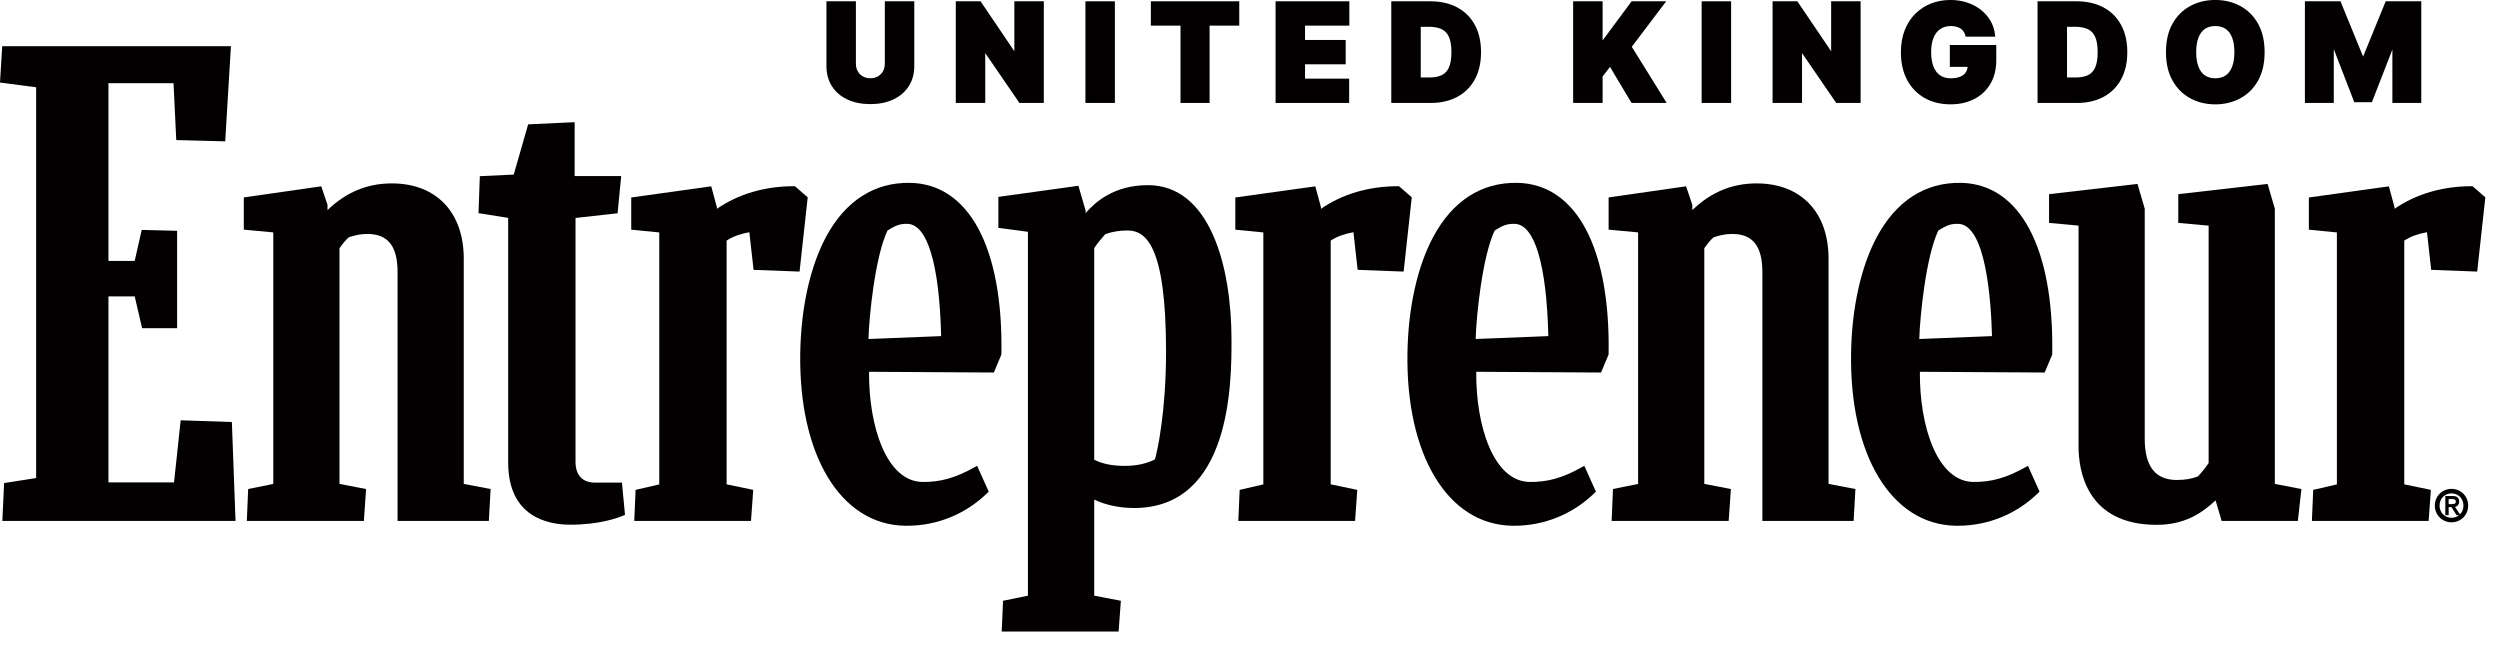
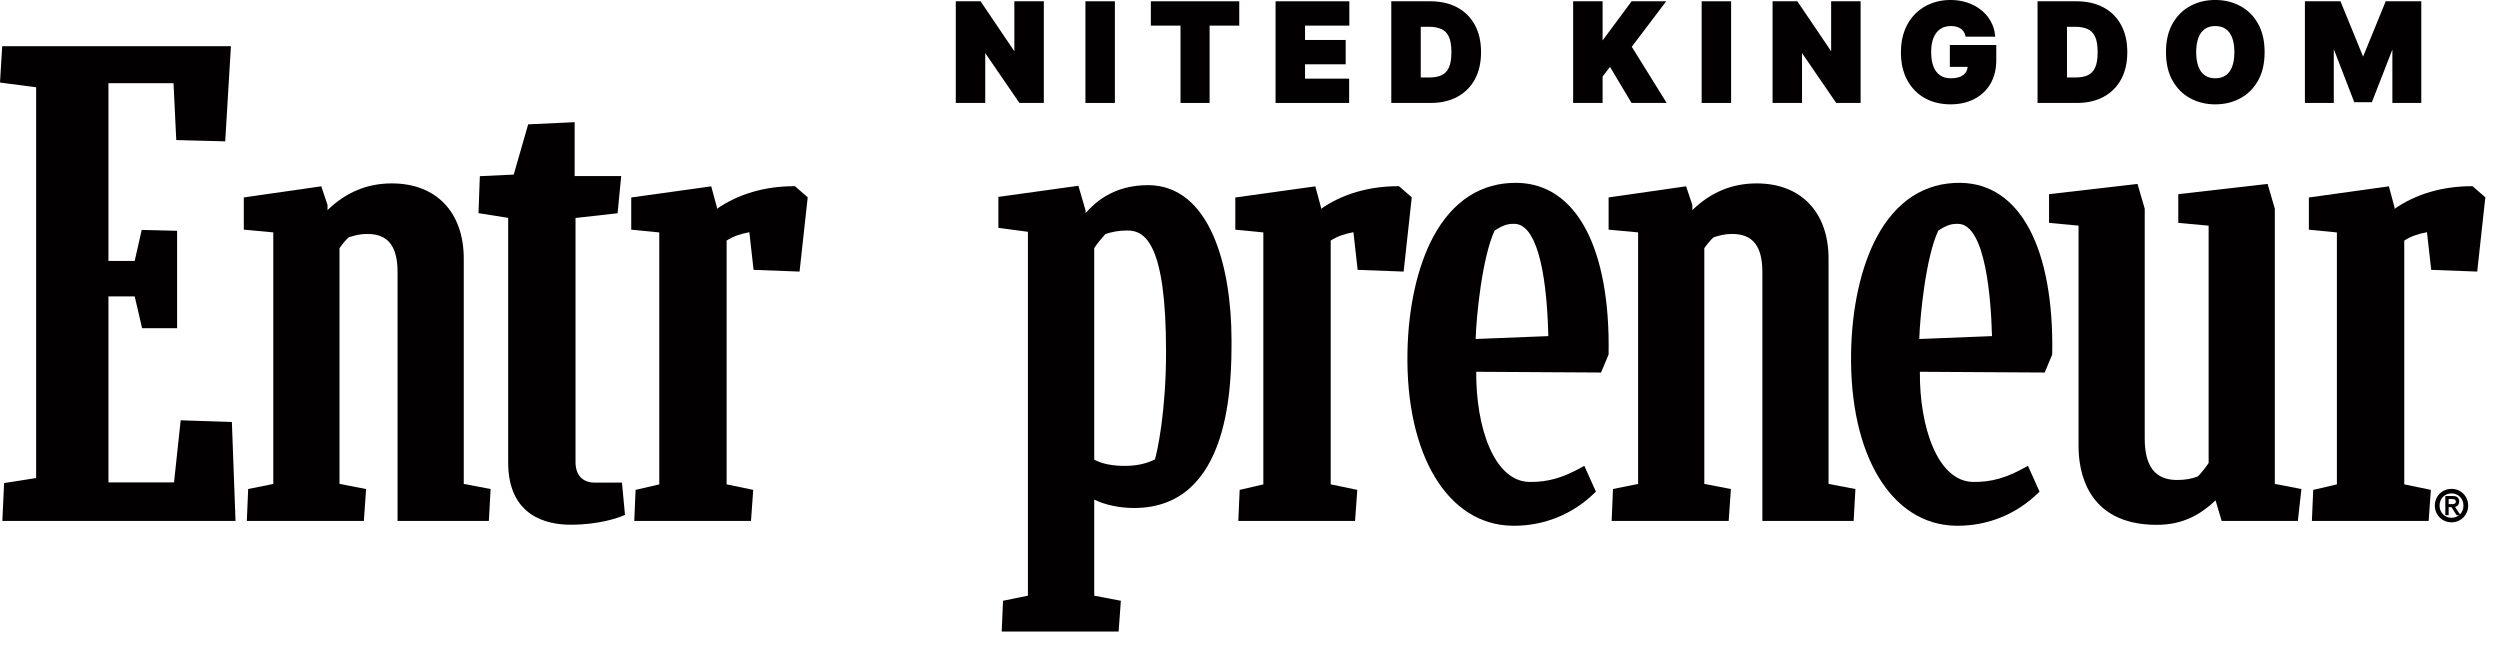
<svg xmlns="http://www.w3.org/2000/svg" width="119" height="31" viewBox="0 0 119 31" fill="none">
-   <path d="M42.181 0.125H43.456V3.144C43.456 3.503 43.371 3.813 43.2 4.074C43.03 4.336 42.793 4.538 42.488 4.68C42.184 4.822 41.831 4.892 41.429 4.892C41.024 4.892 40.669 4.821 40.365 4.68C40.061 4.538 39.825 4.336 39.656 4.074C39.487 3.813 39.402 3.503 39.402 3.144V0.125H40.677V3.033C40.677 3.179 40.709 3.309 40.774 3.423C40.838 3.538 40.927 3.627 41.041 3.691C41.154 3.756 41.284 3.788 41.429 3.788C41.576 3.788 41.706 3.756 41.819 3.691C41.932 3.627 42.021 3.538 42.085 3.423C42.149 3.309 42.181 3.179 42.181 3.033V0.125H42.181Z" fill="#020000" stroke="#020000" stroke-width="0.127" stroke-miterlimit="10" />
  <path d="M49.622 0.125V4.837H48.558L46.861 2.361H46.834V4.837H45.559V0.125H46.641L48.31 2.592H48.347V0.125H49.622Z" fill="#020000" stroke="#020000" stroke-width="0.127" stroke-miterlimit="10" />
  <path d="M53.005 0.125V4.837H51.73V0.125H53.005Z" fill="#020000" stroke="#020000" stroke-width="0.127" stroke-miterlimit="10" />
  <path d="M54.844 1.156V0.125H58.925V1.156H57.513V4.837H56.256V1.156H54.844H54.844Z" fill="#020000" stroke="#020000" stroke-width="0.127" stroke-miterlimit="10" />
  <path d="M60.781 4.837V0.125H64.165V1.156H62.056V1.966H63.991V2.997H62.056V3.807H64.156V4.837H60.781V4.837Z" fill="#020000" stroke="#020000" stroke-width="0.127" stroke-miterlimit="10" />
  <path d="M68.096 4.837H66.289V0.125H68.078C68.561 0.125 68.978 0.219 69.331 0.407C69.683 0.595 69.955 0.865 70.147 1.217C70.339 1.569 70.434 1.99 70.434 2.481C70.434 2.972 70.339 3.393 70.148 3.745C69.957 4.097 69.686 4.367 69.336 4.555C68.986 4.743 68.573 4.837 68.096 4.837ZM67.564 3.751H68.05C68.282 3.751 68.481 3.713 68.645 3.638C68.809 3.563 68.935 3.434 69.021 3.25C69.108 3.066 69.151 2.809 69.151 2.481C69.151 2.153 69.107 1.897 69.019 1.713C68.931 1.528 68.803 1.399 68.634 1.324C68.465 1.249 68.258 1.211 68.013 1.211H67.564V3.751L67.564 3.751Z" fill="#020000" stroke="#020000" stroke-width="0.127" stroke-miterlimit="10" />
  <path d="M74.945 4.837V0.125H76.22V2.03H76.284L77.697 0.125H79.183L77.596 2.223L79.219 4.837H77.697L76.642 3.07L76.22 3.622V4.837H74.945Z" fill="#020000" stroke="#020000" stroke-width="0.127" stroke-miterlimit="10" />
  <path d="M82.337 0.125V4.837H81.062V0.125H82.337Z" fill="#020000" stroke="#020000" stroke-width="0.127" stroke-miterlimit="10" />
  <path d="M88.501 0.125V4.837H87.437L85.74 2.361H85.713V4.837H84.438V0.125H85.52L87.189 2.592H87.226V0.125H88.501Z" fill="#020000" stroke="#020000" stroke-width="0.127" stroke-miterlimit="10" />
  <path d="M93.615 1.682C93.595 1.601 93.564 1.529 93.521 1.467C93.478 1.405 93.425 1.352 93.362 1.308C93.298 1.265 93.225 1.232 93.142 1.21C93.058 1.187 92.967 1.176 92.868 1.176C92.653 1.176 92.471 1.228 92.321 1.33C92.17 1.433 92.055 1.581 91.977 1.774C91.898 1.968 91.859 2.201 91.859 2.474C91.859 2.75 91.896 2.986 91.971 3.183C92.046 3.379 92.157 3.529 92.306 3.633C92.454 3.738 92.638 3.79 92.858 3.79C93.052 3.79 93.214 3.761 93.343 3.705C93.472 3.648 93.569 3.568 93.633 3.463C93.697 3.359 93.73 3.236 93.73 3.095L93.95 3.118H92.876V2.207H94.959V2.86C94.959 3.29 94.868 3.657 94.687 3.961C94.506 4.266 94.257 4.499 93.939 4.661C93.622 4.822 93.259 4.903 92.849 4.903C92.392 4.903 91.991 4.806 91.645 4.611C91.3 4.416 91.03 4.139 90.837 3.778C90.644 3.418 90.547 2.989 90.547 2.492C90.547 2.103 90.606 1.757 90.725 1.457C90.843 1.156 91.008 0.902 91.219 0.694C91.43 0.486 91.673 0.329 91.95 0.222C92.227 0.116 92.523 0.062 92.84 0.062C93.118 0.062 93.376 0.102 93.616 0.181C93.855 0.26 94.067 0.372 94.251 0.517C94.435 0.662 94.584 0.833 94.697 1.031C94.81 1.229 94.879 1.446 94.903 1.682H93.615L93.615 1.682Z" fill="#020000" stroke="#020000" stroke-width="0.127" stroke-miterlimit="10" />
  <path d="M98.858 4.837H97.051V0.125H98.839C99.322 0.125 99.74 0.219 100.092 0.407C100.445 0.595 100.717 0.865 100.908 1.217C101.1 1.569 101.196 1.99 101.196 2.481C101.196 2.972 101.101 3.393 100.91 3.745C100.719 4.097 100.448 4.367 100.098 4.555C99.748 4.743 99.335 4.837 98.858 4.837ZM98.326 3.751H98.812C99.044 3.751 99.242 3.713 99.407 3.638C99.571 3.563 99.696 3.434 99.783 3.25C99.869 3.066 99.912 2.809 99.912 2.481C99.912 2.153 99.868 1.897 99.781 1.713C99.692 1.528 99.564 1.399 99.395 1.324C99.226 1.249 99.02 1.211 98.775 1.211H98.326V3.751L98.326 3.751Z" fill="#020000" stroke="#020000" stroke-width="0.127" stroke-miterlimit="10" />
  <path d="M107.732 2.483C107.732 3.008 107.63 3.45 107.427 3.809C107.223 4.169 106.949 4.441 106.603 4.626C106.258 4.811 105.873 4.904 105.448 4.904C105.02 4.904 104.633 4.81 104.289 4.624C103.944 4.438 103.67 4.165 103.468 3.805C103.265 3.445 103.164 3.005 103.164 2.483C103.164 1.959 103.265 1.516 103.468 1.157C103.67 0.797 103.944 0.525 104.289 0.34C104.633 0.155 105.02 0.062 105.448 0.062C105.873 0.062 106.258 0.155 106.603 0.34C106.949 0.525 107.223 0.797 107.427 1.157C107.63 1.516 107.732 1.958 107.732 2.483V2.483ZM106.42 2.483C106.42 2.201 106.383 1.963 106.309 1.769C106.235 1.575 106.125 1.427 105.981 1.327C105.836 1.226 105.659 1.176 105.448 1.176C105.237 1.176 105.059 1.226 104.915 1.327C104.77 1.427 104.661 1.575 104.587 1.769C104.513 1.963 104.475 2.201 104.475 2.483C104.475 2.765 104.512 3.003 104.587 3.197C104.661 3.391 104.77 3.539 104.915 3.639C105.059 3.74 105.237 3.79 105.448 3.79C105.659 3.79 105.836 3.74 105.981 3.639C106.125 3.539 106.234 3.392 106.309 3.197C106.383 3.003 106.42 2.765 106.42 2.483Z" fill="#020000" stroke="#020000" stroke-width="0.127" stroke-miterlimit="10" />
  <path d="M109.778 0.125H111.364L112.456 2.794H112.511L113.602 0.125H115.189V4.837H113.941V2.113H113.905L112.859 4.8H112.107L111.061 2.094H111.025V4.837H109.777V0.125H109.778Z" fill="#020000" stroke="#020000" stroke-width="0.127" stroke-miterlimit="10" />
  <path d="M28.309 22.971C27.728 22.971 27.395 22.615 27.395 21.993V10.375L29.397 10.151L29.569 8.381H27.353V5.816L25.14 5.919L24.454 8.31L22.84 8.386L22.777 10.146L24.189 10.371V22.012C24.189 24.591 26.048 24.976 27.156 24.976C28.546 24.976 29.439 24.641 29.68 24.538L29.75 24.508L29.604 22.971H28.309L28.309 22.971Z" fill="#020000" />
  <path d="M37.838 8.863H37.799C36.406 8.863 35.14 9.235 34.124 9.94V9.866L33.855 8.87L30.047 9.4V10.933L31.381 11.064V23.057L30.254 23.318L30.191 24.797H35.747L35.854 23.318L34.587 23.055V11.453C34.87 11.265 35.217 11.136 35.669 11.053L35.87 12.845L38.059 12.927L38.447 9.392L37.838 8.863H37.838Z" fill="#020000" />
  <path d="M108.282 9.934L107.937 8.754L103.686 9.242V10.61L105.131 10.741V22.041C104.952 22.299 104.785 22.507 104.621 22.676C104.345 22.789 104.01 22.847 103.624 22.847C102.591 22.847 102.089 22.203 102.089 20.878V9.934L101.745 8.754L97.535 9.242V10.609L98.939 10.74V21.252C98.939 22.373 99.301 24.982 102.661 24.982C103.979 24.982 104.794 24.437 105.462 23.819L105.75 24.795H109.378L109.547 23.278L108.282 23.033V9.934H108.282Z" fill="#020000" />
  <path d="M22.075 12.311C22.075 10.102 20.764 8.73 18.653 8.73C17.48 8.73 16.476 9.146 15.59 10V9.751L15.292 8.868L11.605 9.398V10.931L13.009 11.062V23.035L11.813 23.277L11.749 24.796H17.32L17.426 23.278L16.16 23.034V11.813C16.299 11.62 16.448 11.426 16.606 11.293C16.891 11.204 17.14 11.136 17.486 11.136C18.467 11.136 18.924 11.714 18.924 12.955V24.796H23.269L23.353 23.278L22.075 23.034V12.311Z" fill="#020000" />
  <path d="M8.6 20.006L8.284 22.961H5.162V14.109H6.412L6.764 15.622H8.43V10.986L6.745 10.944L6.411 12.422H5.162V3.961H8.26L8.39 6.667L10.72 6.728L10.992 2.199H0.105L0 3.929L1.72 4.154V22.753L0.195 22.994L0.112 24.797H11.211L11.037 20.088L8.6 20.006Z" fill="#020000" />
  <path d="M117.693 8.863H117.654C116.262 8.863 114.996 9.235 113.979 9.94V9.866L113.711 8.87L109.902 9.4V10.933L111.236 11.064V23.057L110.109 23.318L110.046 24.797H115.603L115.709 23.318L114.443 23.055V11.453C114.726 11.265 115.073 11.136 115.524 11.053L115.725 12.845L117.915 12.927L118.302 9.392L117.693 8.863Z" fill="#020000" />
  <path d="M66.592 8.863H66.553C65.16 8.863 63.895 9.235 62.878 9.94V9.866L62.609 8.87L58.801 9.4V10.933L60.135 11.064V23.057L59.008 23.318L58.944 24.797H64.501L64.607 23.318L63.341 23.055V11.453C63.624 11.265 63.971 11.136 64.423 11.053L64.624 12.845L66.813 12.927L67.2 9.392L66.591 8.863H66.592Z" fill="#020000" />
  <path d="M87.039 12.311C87.039 10.102 85.728 8.73 83.618 8.73C82.445 8.73 81.441 9.146 80.555 10V9.751L80.257 8.868L76.57 9.398V10.931L77.974 11.062V23.035L76.778 23.277L76.714 24.796H82.285L82.391 23.278L81.125 23.034V11.813C81.264 11.621 81.412 11.426 81.571 11.294C81.856 11.204 82.105 11.136 82.451 11.136C83.432 11.136 83.889 11.714 83.889 12.955V24.796H88.233L88.318 23.278L87.039 23.034L87.039 12.311Z" fill="#020000" />
-   <path d="M43.319 8.704C41.617 8.674 40.236 9.564 39.318 11.279C38.565 12.685 38.13 14.639 38.092 16.781C38.008 21.658 40.008 24.971 43.07 25.025C43.103 25.025 43.136 25.026 43.17 25.026C44.615 25.026 45.975 24.469 47.01 23.453L47.062 23.401L46.511 22.172L46.41 22.229C45.486 22.749 44.756 22.955 43.897 22.94C42.199 22.91 41.345 20.298 41.367 17.697L47.308 17.732L47.658 16.895L47.667 16.856C47.754 11.801 46.129 8.753 43.319 8.704H43.319ZM41.339 16.136C41.367 15.058 41.653 12.228 42.242 10.977C42.667 10.697 42.889 10.65 43.188 10.655C44.143 10.672 44.714 12.569 44.799 15.999L41.339 16.137L41.339 16.136Z" fill="#020000" />
  <path d="M54.64 8.813C53.011 8.813 52.115 9.637 51.676 10.143V10.025L51.331 8.843L47.523 9.372V10.846L48.929 11.033V28.355L47.745 28.596L47.681 30.06H53.246L53.353 28.597L52.085 28.354V23.781C52.612 24.036 53.291 24.181 53.979 24.181C58.62 24.181 58.62 18.168 58.62 16.192C58.62 12.624 57.575 8.813 54.64 8.813ZM54.974 21.87C54.544 22.079 54.087 22.176 53.538 22.176C52.947 22.176 52.471 22.08 52.085 21.882V11.812C52.256 11.549 52.465 11.309 52.615 11.143C52.955 11.026 53.289 10.971 53.665 10.971C54.521 10.971 55.504 11.627 55.504 16.744C55.504 19.612 55.087 21.496 54.974 21.87Z" fill="#020000" />
  <path d="M72.222 8.704C70.515 8.674 69.139 9.564 68.22 11.279C67.467 12.685 67.032 14.639 66.995 16.781C66.91 21.658 68.911 24.971 71.973 25.025C72.006 25.025 72.039 25.026 72.072 25.026C73.517 25.026 74.878 24.469 75.912 23.453L75.965 23.401L75.413 22.172L75.313 22.229C74.388 22.749 73.663 22.954 72.799 22.94C71.101 22.91 70.247 20.298 70.269 17.697L76.21 17.732L76.561 16.895L76.569 16.856C76.657 11.801 75.031 8.753 72.222 8.704ZM70.241 16.136C70.27 15.058 70.555 12.229 71.144 10.977C71.569 10.697 71.789 10.65 72.091 10.655C73.046 10.672 73.617 12.568 73.701 15.999L70.241 16.136Z" fill="#020000" />
  <path d="M93.339 8.704C91.635 8.674 90.256 9.564 89.338 11.279C88.584 12.685 88.149 14.639 88.112 16.781C88.027 21.658 90.028 24.971 93.09 25.025C93.123 25.025 93.156 25.026 93.189 25.026C94.635 25.026 95.995 24.469 97.029 23.453L97.082 23.401L96.53 22.172L96.43 22.229C95.505 22.749 94.78 22.954 93.916 22.94C92.218 22.91 91.364 20.298 91.386 17.697L97.327 17.732L97.678 16.895L97.686 16.856C97.774 11.801 96.149 8.753 93.339 8.704ZM91.358 16.136C91.387 15.058 91.672 12.229 92.261 10.977C92.686 10.697 92.908 10.649 93.208 10.655C94.53 10.678 94.776 14.318 94.819 15.999L91.358 16.136Z" fill="#020000" />
  <path d="M116.692 23.27C116.247 23.27 115.898 23.619 115.898 24.066C115.898 24.512 116.247 24.862 116.692 24.862C117.137 24.862 117.485 24.512 117.485 24.066C117.485 23.619 117.137 23.27 116.692 23.27ZM116.692 23.485C117.016 23.485 117.261 23.734 117.261 24.066C117.261 24.233 117.198 24.379 117.095 24.483L116.86 24.131C116.988 24.096 117.057 24.006 117.057 23.874C117.057 23.699 116.954 23.61 116.751 23.61H116.397V24.522H116.556V24.141H116.691L116.931 24.522H117.048C116.952 24.599 116.83 24.646 116.692 24.646C116.368 24.646 116.123 24.397 116.123 24.066C116.123 23.735 116.368 23.485 116.692 23.485ZM116.897 23.874C116.897 23.988 116.806 23.997 116.668 23.997H116.556V23.754H116.722C116.879 23.754 116.897 23.823 116.897 23.874Z" fill="#020000" />
</svg>